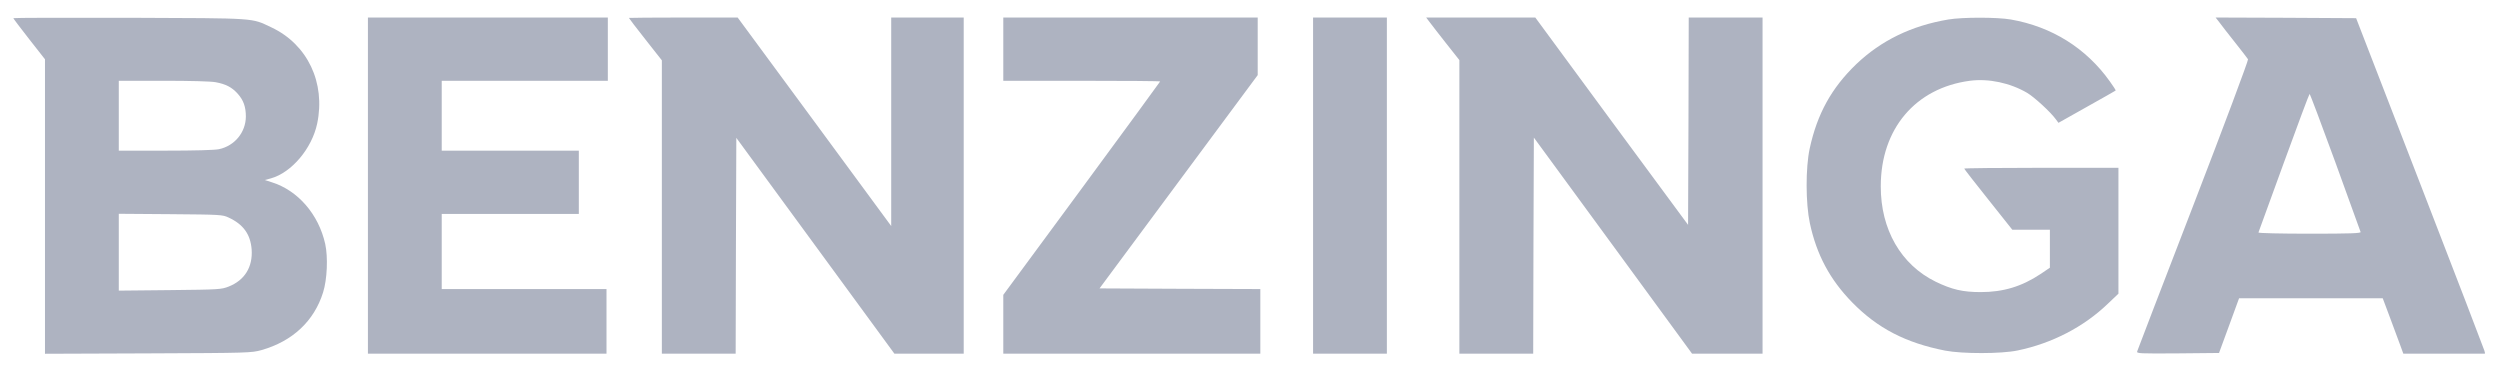
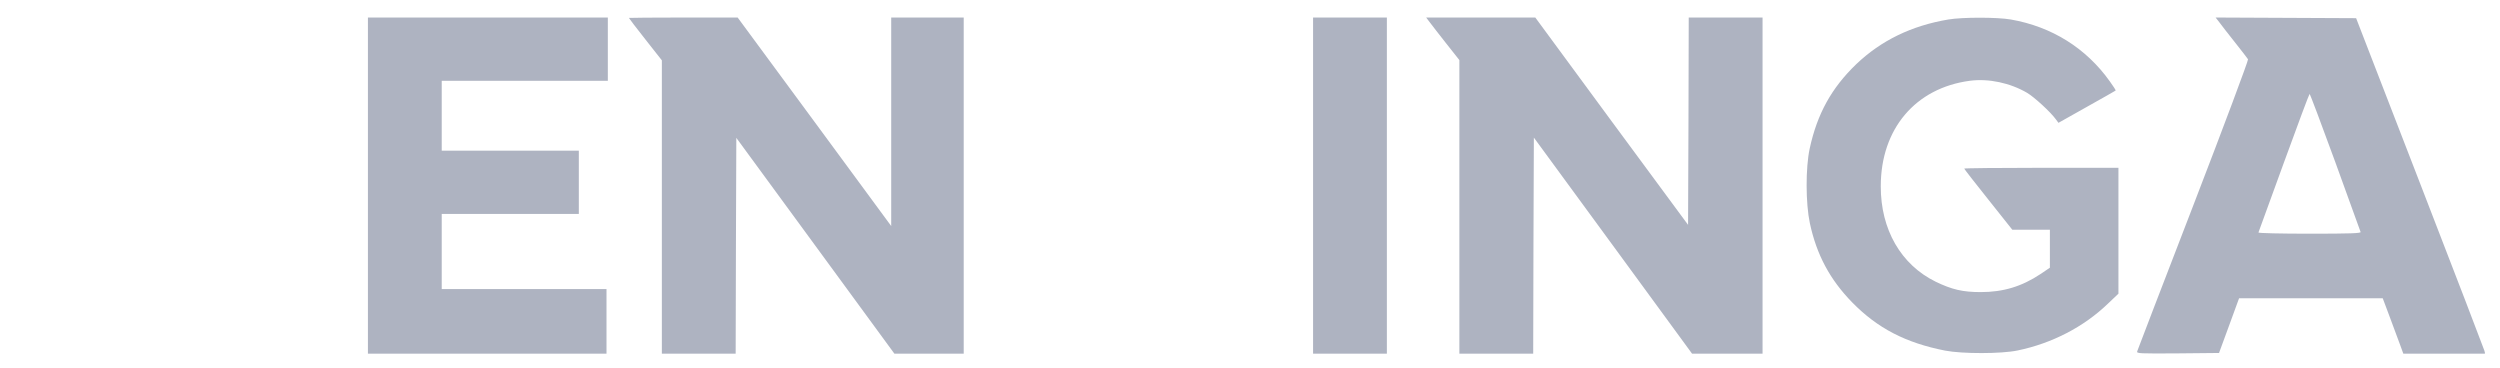
<svg xmlns="http://www.w3.org/2000/svg" width="136" height="20" viewBox="0 0 136 20" fill="none">
  <g id="Benzinga-Logo-Vector.svg- 1" clip-path="url(#clip0_13909_10336)">
    <g id="Group">
-       <path id="Vector" d="M0.726 0.988C0.726 1.01 1.113 1.526 1.586 2.128L2.447 3.225V11.235V19.245L8.061 19.224C13.583 19.202 13.676 19.195 14.228 19.044C15.913 18.564 17.089 17.467 17.577 15.903C17.799 15.194 17.849 13.989 17.692 13.272C17.333 11.658 16.207 10.361 14.788 9.916L14.408 9.794L14.745 9.701C15.863 9.385 16.968 8.08 17.254 6.725C17.72 4.502 16.731 2.415 14.766 1.49C13.647 0.967 14.085 0.995 7.057 0.967C3.572 0.96 0.726 0.967 0.726 0.988ZM11.733 4.473C12.285 4.574 12.615 4.746 12.93 5.097C13.246 5.448 13.375 5.814 13.375 6.345C13.368 7.205 12.758 7.937 11.912 8.116C11.69 8.166 10.564 8.195 9.008 8.195H6.462V6.295V4.394H8.886C10.335 4.394 11.482 4.423 11.733 4.473ZM12.428 11.831C13.239 12.203 13.626 12.748 13.69 13.573C13.755 14.527 13.31 15.244 12.443 15.588C12.034 15.746 11.941 15.753 9.245 15.782L6.462 15.81V13.716V11.63L9.28 11.651C11.998 11.673 12.106 11.68 12.428 11.831Z" fill="#AEB3C1" />
      <path id="Vector_2" d="M20.015 10.095V19.238H26.504H32.994V17.481V15.725H28.512H24.03V13.681V11.637H27.759H31.488V9.916V8.195H27.759H24.03V6.295V4.395H28.548H33.066V2.674V0.953H26.54H20.015V10.095Z" fill="#AEB3C1" />
      <path id="Vector_3" d="M34.212 0.974C34.212 0.989 34.614 1.519 35.108 2.143L36.005 3.283V11.257V19.238H38.013H40.02L40.035 13.373L40.056 7.5L44.359 13.373L48.654 19.238H50.54H52.426V10.095V0.953H50.454H48.482V6.625V12.297L44.308 6.625L40.128 0.953H37.173C35.546 0.953 34.212 0.967 34.212 0.974Z" fill="#AEB3C1" />
-       <path id="Vector_4" d="M54.579 2.674V4.395H58.846C61.191 4.395 63.112 4.409 63.112 4.431C63.112 4.445 61.191 7.069 58.846 10.253L54.579 16.04V17.639V19.238H61.571H68.562V17.481V15.725L64.188 15.71L59.814 15.689L64.116 9.888L68.419 4.086V2.523V0.953H61.499H54.579V2.674Z" fill="#AEB3C1" />
      <path id="Vector_5" d="M71.431 10.095V19.238H73.439H75.446V10.095V0.953H73.439H71.431V10.095Z" fill="#AEB3C1" />
      <path id="Vector_6" d="M77.784 1.218C77.898 1.369 78.3 1.892 78.687 2.38L79.39 3.269V11.25V19.238H81.398H83.406L83.42 13.358L83.442 7.485L87.744 13.358L92.047 19.238H93.968H95.883V10.095V0.953H93.875H91.867L91.853 6.596L91.831 12.232L87.672 6.596L83.52 0.953H80.552H77.583L77.784 1.218Z" fill="#AEB3C1" />
      <path id="Vector_7" d="M105.993 1.06C103.985 1.397 102.335 2.201 100.98 3.491C99.639 4.782 98.858 6.187 98.449 8.073C98.219 9.135 98.227 11.064 98.456 12.139C98.822 13.86 99.553 15.216 100.758 16.449C102.142 17.862 103.669 18.65 105.813 19.073C106.738 19.253 108.868 19.253 109.757 19.066C111.629 18.679 113.357 17.783 114.662 16.528L115.243 15.976V12.548V9.128H111.048C108.739 9.128 106.853 9.149 106.853 9.171C106.853 9.192 107.441 9.952 108.165 10.856L109.47 12.498H110.496H111.514V13.53V14.563L111.005 14.907C109.98 15.588 108.976 15.89 107.749 15.89C106.774 15.89 106.186 15.753 105.297 15.323C103.411 14.398 102.307 12.483 102.314 10.131C102.314 7.012 104.2 4.789 107.154 4.395C108.18 4.259 109.356 4.51 110.281 5.054C110.668 5.284 111.55 6.094 111.837 6.489L111.98 6.682L113.522 5.815C114.368 5.341 115.078 4.94 115.092 4.925C115.107 4.911 114.963 4.689 114.777 4.431C113.486 2.616 111.614 1.448 109.384 1.06C108.639 0.931 106.76 0.931 105.993 1.06Z" fill="#AEB3C1" />
-       <path id="Vector_8" d="M120.736 1.218C120.844 1.369 121.231 1.863 121.59 2.315C121.948 2.767 122.264 3.176 122.293 3.226C122.321 3.269 120.987 6.84 119.324 11.15C117.66 15.459 116.283 19.045 116.262 19.116C116.233 19.231 116.362 19.238 118.47 19.224L120.715 19.202L121.26 17.718L121.805 16.227H125.713H129.621L130.03 17.317C130.252 17.919 130.503 18.6 130.589 18.822L130.74 19.238H132.97H135.193L135.15 19.073C135.128 18.987 133.551 14.878 131.643 9.952L128.173 0.989L124.351 0.967L120.529 0.953L120.736 1.218ZM127.04 8.819C127.778 10.863 128.402 12.577 128.416 12.62C128.445 12.691 127.864 12.713 125.641 12.713C124.049 12.713 122.845 12.684 122.859 12.648C122.873 12.612 123.49 10.906 124.243 8.848C124.989 6.797 125.62 5.112 125.641 5.112C125.67 5.112 126.294 6.783 127.04 8.819Z" fill="#AEB3C1" />
+       <path id="Vector_8" d="M120.736 1.218C120.844 1.369 121.231 1.863 121.59 2.315C121.948 2.767 122.264 3.176 122.293 3.226C122.321 3.269 120.987 6.84 119.324 11.15C117.66 15.459 116.283 19.045 116.262 19.116C116.233 19.231 116.362 19.238 118.47 19.224L120.715 19.202L121.26 17.718L121.805 16.227H125.713H129.621L130.03 17.317C130.252 17.919 130.503 18.6 130.589 18.822L130.74 19.238H132.97H135.193L135.15 19.073C135.128 18.987 133.551 14.878 131.643 9.952L128.173 0.989L120.529 0.953L120.736 1.218ZM127.04 8.819C127.778 10.863 128.402 12.577 128.416 12.62C128.445 12.691 127.864 12.713 125.641 12.713C124.049 12.713 122.845 12.684 122.859 12.648C122.873 12.612 123.49 10.906 124.243 8.848C124.989 6.797 125.62 5.112 125.641 5.112C125.67 5.112 126.294 6.783 127.04 8.819Z" fill="#AEB3C1" />
    </g>
  </g>
  <defs>
    <clipPath id="clip0_13909_10336">
      <rect width="134.453" height="18.286" fill="white" transform="translate(0.726 0.953)" />
    </clipPath>
  </defs>
</svg>